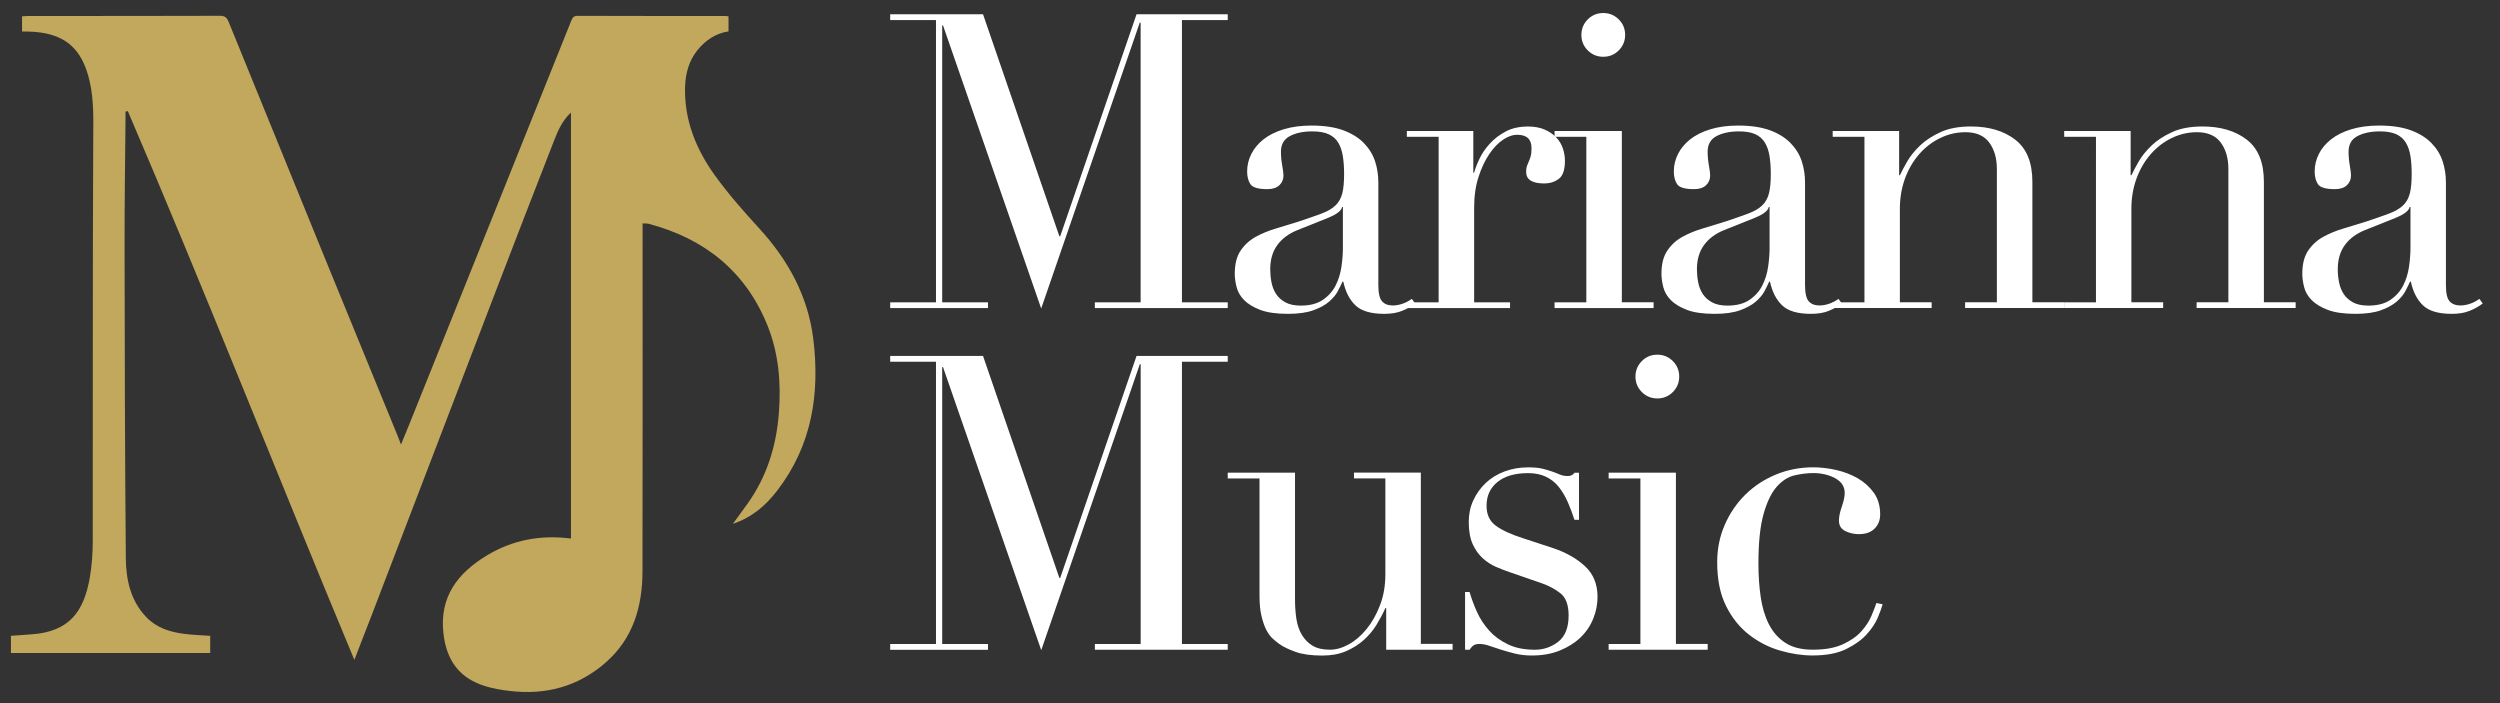
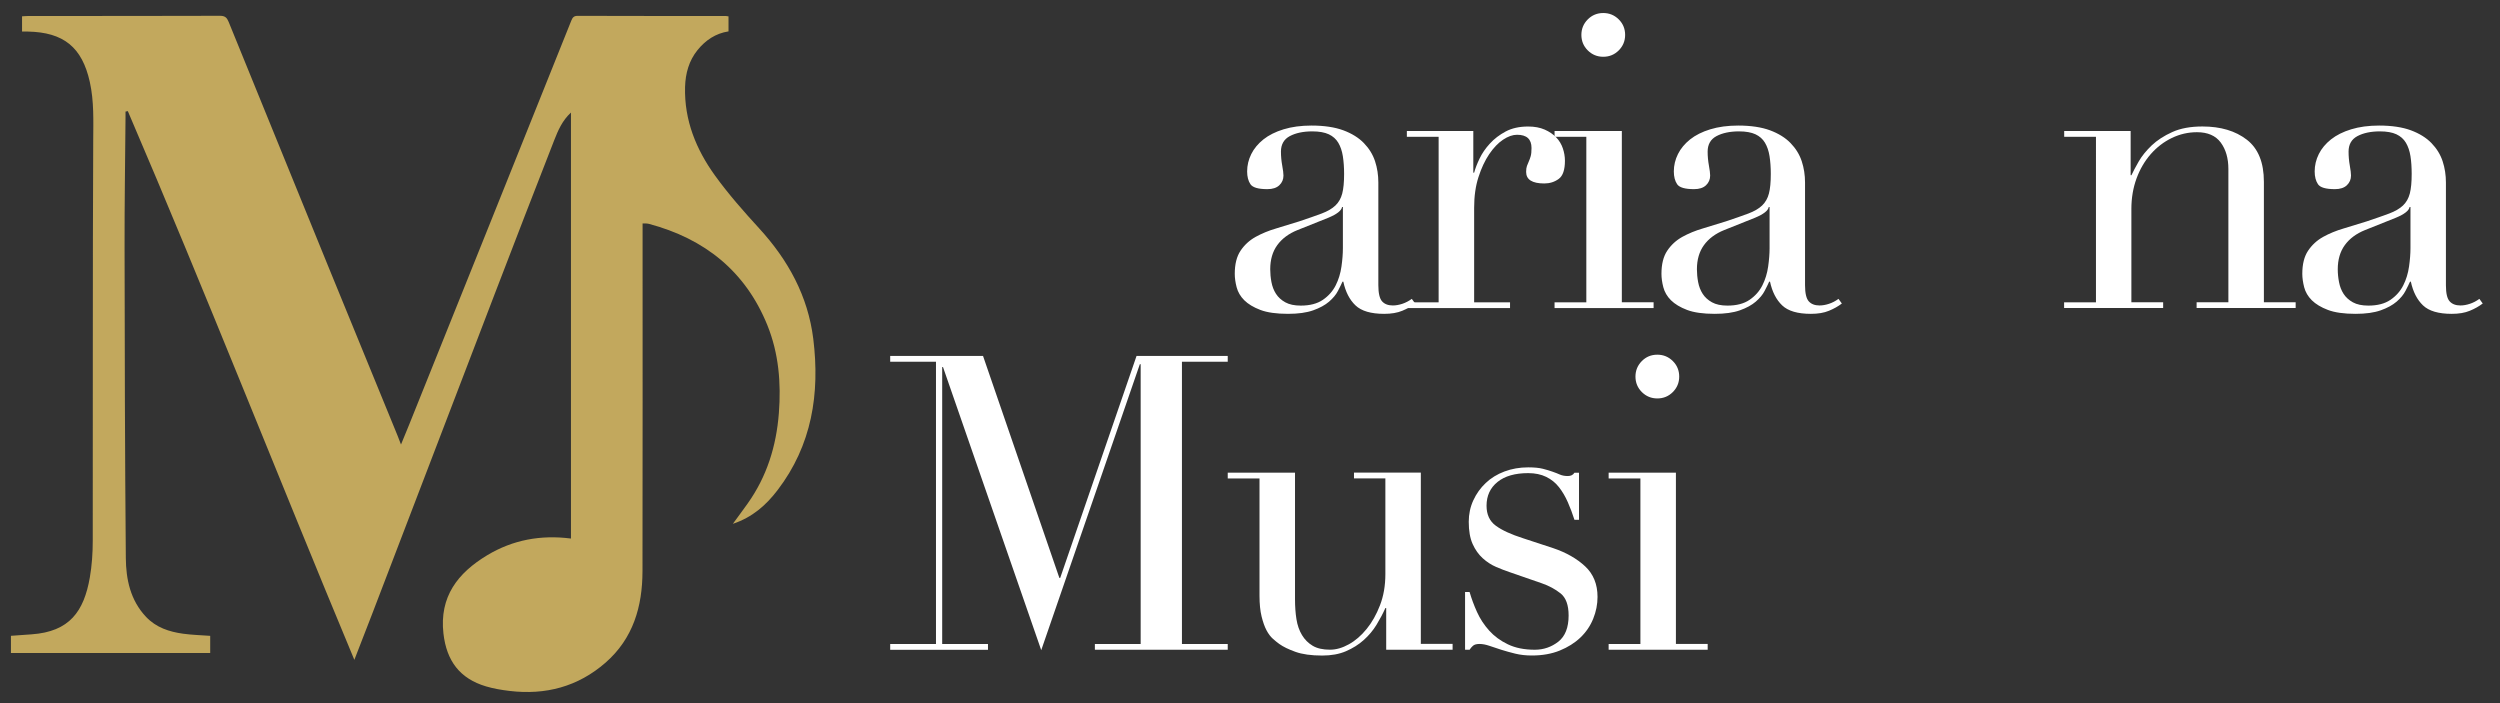
<svg xmlns="http://www.w3.org/2000/svg" id="logo" viewBox="0 0 576 162">
  <rect x="0" y="0" width="576" height="162" fill="#333333" stroke="none" />
  <defs>
    <style>
      .cls-1 {
        fill: #fff;
      }

      .cls-2 {
        fill: #c2a85d;
      }
    </style>
  </defs>
  <g>
    <g>
-       <path class="cls-1" d="M205.1,69.65h10.55V4.62h-10.55v-1.33h21.39l17.59,51.15h.19L261.86,3.29h21.01v1.33h-10.55V69.65h10.55v1.33h-30.62v-1.33h10.55V5.19h-.19l-22.72,65.89L217.27,5.85h-.19v63.8h10.55v1.33h-22.53v-1.33Z" />
      <path class="cls-1" d="M326.04,69.94c-.82,.63-1.81,1.19-2.95,1.66-1.14,.48-2.54,.71-4.18,.71-3.04,0-5.25-.65-6.61-1.95-1.36-1.3-2.3-3.12-2.8-5.47h-.19c-.25,.57-.6,1.28-1.05,2.14-.44,.86-1.13,1.68-2.04,2.47-.92,.79-2.14,1.46-3.66,2-1.52,.54-3.46,.81-5.8,.81-2.66,0-4.79-.3-6.37-.9-1.58-.6-2.82-1.35-3.71-2.23-.89-.89-1.47-1.89-1.76-3-.29-1.11-.43-2.14-.43-3.09,0-2.22,.44-3.99,1.33-5.32,.89-1.33,2.04-2.39,3.47-3.19,1.43-.79,3.01-1.44,4.75-1.95,1.74-.51,3.5-1.05,5.28-1.62,2.09-.7,3.82-1.3,5.18-1.81,1.36-.51,2.42-1.13,3.18-1.85,.76-.73,1.28-1.65,1.57-2.76,.29-1.11,.43-2.61,.43-4.52,0-1.52-.1-2.88-.29-4.09-.19-1.2-.54-2.23-1.05-3.09-.51-.86-1.24-1.5-2.19-1.95-.95-.44-2.22-.67-3.8-.67-2.09,0-3.82,.37-5.18,1.09-1.36,.73-2.04,1.92-2.04,3.57,0,1.08,.1,2.14,.29,3.19,.19,1.05,.29,1.82,.29,2.33,0,.89-.32,1.63-.95,2.23-.63,.6-1.55,.9-2.76,.9-2.09,0-3.39-.38-3.9-1.14-.51-.76-.76-1.74-.76-2.95,0-1.39,.32-2.72,.95-3.99,.63-1.27,1.57-2.39,2.8-3.38,1.24-.98,2.79-1.76,4.66-2.33,1.87-.57,4.01-.86,6.42-.86,2.91,0,5.36,.37,7.32,1.09,1.96,.73,3.55,1.71,4.75,2.95,1.2,1.24,2.06,2.63,2.57,4.18,.51,1.55,.76,3.19,.76,4.9v23.67c0,1.84,.29,3.07,.86,3.71,.57,.63,1.39,.95,2.47,.95,.7,0,1.43-.13,2.19-.38,.76-.25,1.49-.63,2.19-1.14l.76,1.05Zm-16.64-22.25h-.19c-.13,.82-1.17,1.65-3.14,2.47l-7.13,2.85c-2.03,.82-3.58,1.98-4.66,3.47-1.08,1.49-1.62,3.34-1.62,5.56,0,.95,.09,1.93,.28,2.95,.19,1.01,.54,1.92,1.05,2.71,.51,.79,1.22,1.44,2.14,1.95,.92,.51,2.11,.76,3.57,.76,2.09,0,3.79-.44,5.09-1.33,1.3-.89,2.28-2,2.95-3.33,.67-1.33,1.11-2.77,1.33-4.33,.22-1.55,.33-2.96,.33-4.23v-9.51Z" />
      <path class="cls-1" d="M324.14,69.65h7.32V31.52h-7.32v-1.33h15.31v9.6h.19c.25-.95,.67-2.03,1.24-3.23,.57-1.2,1.36-2.36,2.38-3.47,1.01-1.11,2.23-2.04,3.66-2.8,1.43-.76,3.15-1.14,5.18-1.14,1.46,0,2.72,.24,3.8,.71,1.08,.48,1.96,1.08,2.66,1.81,.7,.73,1.2,1.57,1.52,2.52,.32,.95,.48,1.9,.48,2.85,0,2.09-.48,3.49-1.43,4.18-.95,.7-2.06,1.05-3.33,1.05-2.79,0-4.18-.89-4.18-2.66,0-.57,.06-1.03,.19-1.38,.13-.35,.27-.7,.43-1.05,.16-.35,.3-.74,.43-1.19,.13-.44,.19-1.08,.19-1.9,0-2.03-1.11-3.04-3.33-3.04-1.01,0-2.09,.38-3.23,1.14s-2.2,1.87-3.19,3.33c-.98,1.46-1.81,3.22-2.47,5.28-.67,2.06-1,4.42-1,7.08v21.77h8.27v1.33h-23.77v-1.33Z" />
      <path class="cls-1" d="M358.17,69.65h7.32V31.52h-7.32v-1.33h15.5v39.46h7.32v1.33h-22.82v-1.33Zm6.18-61.61c0-1.39,.49-2.58,1.47-3.57,.98-.98,2.17-1.47,3.57-1.47s2.58,.49,3.57,1.47c.98,.98,1.47,2.17,1.47,3.57s-.49,2.58-1.47,3.57c-.98,.98-2.17,1.47-3.57,1.47s-2.58-.49-3.57-1.47c-.98-.98-1.47-2.17-1.47-3.57Z" />
      <path class="cls-1" d="M424.35,69.94c-.82,.63-1.81,1.19-2.95,1.66-1.14,.48-2.54,.71-4.18,.71-3.04,0-5.25-.65-6.61-1.95-1.36-1.3-2.3-3.12-2.8-5.47h-.19c-.25,.57-.6,1.28-1.05,2.14-.44,.86-1.13,1.68-2.04,2.47-.92,.79-2.14,1.46-3.66,2-1.52,.54-3.46,.81-5.8,.81-2.66,0-4.79-.3-6.37-.9-1.58-.6-2.82-1.35-3.71-2.23-.89-.89-1.47-1.89-1.76-3-.29-1.11-.43-2.14-.43-3.09,0-2.22,.44-3.99,1.33-5.32,.89-1.33,2.04-2.39,3.47-3.19,1.43-.79,3.01-1.44,4.75-1.95,1.74-.51,3.5-1.05,5.28-1.62,2.09-.7,3.82-1.3,5.18-1.81,1.36-.51,2.42-1.13,3.18-1.85,.76-.73,1.28-1.65,1.57-2.76,.29-1.11,.43-2.61,.43-4.52,0-1.52-.1-2.88-.29-4.09-.19-1.2-.54-2.23-1.05-3.09-.51-.86-1.24-1.5-2.19-1.95-.95-.44-2.22-.67-3.8-.67-2.09,0-3.82,.37-5.18,1.09-1.36,.73-2.04,1.92-2.04,3.57,0,1.08,.1,2.14,.29,3.19,.19,1.05,.29,1.82,.29,2.33,0,.89-.32,1.63-.95,2.23-.63,.6-1.55,.9-2.76,.9-2.09,0-3.39-.38-3.9-1.14-.51-.76-.76-1.74-.76-2.95,0-1.39,.32-2.72,.95-3.99,.63-1.27,1.57-2.39,2.8-3.38,1.24-.98,2.79-1.76,4.66-2.33,1.87-.57,4.01-.86,6.42-.86,2.91,0,5.36,.37,7.32,1.09,1.96,.73,3.55,1.71,4.75,2.95,1.2,1.24,2.06,2.63,2.57,4.18,.51,1.55,.76,3.19,.76,4.9v23.67c0,1.84,.29,3.07,.86,3.71,.57,.63,1.39,.95,2.47,.95,.7,0,1.43-.13,2.19-.38,.76-.25,1.49-.63,2.19-1.14l.76,1.05Zm-16.64-22.25h-.19c-.13,.82-1.17,1.65-3.14,2.47l-7.13,2.85c-2.03,.82-3.58,1.98-4.66,3.47-1.08,1.49-1.62,3.34-1.62,5.56,0,.95,.09,1.93,.28,2.95,.19,1.01,.54,1.92,1.05,2.71,.51,.79,1.22,1.44,2.14,1.95,.92,.51,2.11,.76,3.57,.76,2.09,0,3.79-.44,5.09-1.33,1.3-.89,2.28-2,2.95-3.33,.67-1.33,1.11-2.77,1.33-4.33,.22-1.55,.33-2.96,.33-4.23v-9.51Z" />
-       <path class="cls-1" d="M422.25,69.65h7.32V31.52h-7.32v-1.33h15.31v10.17h.19c.38-.82,.93-1.87,1.66-3.14,.73-1.27,1.73-2.5,2.99-3.71,1.27-1.2,2.85-2.23,4.75-3.09s4.21-1.28,6.94-1.28c4.18,0,7.59,1.01,10.22,3.04,2.63,2.03,3.95,5.26,3.95,9.7v27.76h7.32v1.33h-22.82v-1.33h7.32v-30.71c0-2.47-.59-4.5-1.76-6.09-1.17-1.58-2.99-2.38-5.47-2.38-2.03,0-3.96,.44-5.8,1.33-1.84,.89-3.46,2.12-4.85,3.71-1.39,1.59-2.49,3.46-3.28,5.61-.79,2.16-1.19,4.5-1.19,7.04v21.49h7.32v1.33h-22.82v-1.33Z" />
      <path class="cls-1" d="M475.59,69.65h7.32V31.52h-7.32v-1.33h15.31v10.17h.19c.38-.82,.93-1.87,1.66-3.14,.73-1.27,1.73-2.5,2.99-3.71,1.27-1.2,2.85-2.23,4.76-3.09,1.9-.86,4.21-1.28,6.94-1.28,4.18,0,7.59,1.01,10.22,3.04,2.63,2.03,3.94,5.26,3.94,9.7v27.76h7.32v1.33h-22.82v-1.33h7.32v-30.71c0-2.47-.59-4.5-1.76-6.09-1.17-1.58-3-2.38-5.47-2.38-2.03,0-3.96,.44-5.8,1.33-1.84,.89-3.45,2.12-4.85,3.71-1.39,1.59-2.49,3.46-3.28,5.61-.79,2.16-1.19,4.5-1.19,7.04v21.49h7.32v1.33h-22.82v-1.33Z" />
      <path class="cls-1" d="M572,69.94c-.82,.63-1.81,1.19-2.95,1.66-1.14,.48-2.54,.71-4.18,.71-3.04,0-5.25-.65-6.61-1.95-1.36-1.3-2.3-3.12-2.8-5.47h-.19c-.25,.57-.6,1.28-1.05,2.14-.44,.86-1.13,1.68-2.04,2.47-.92,.79-2.14,1.46-3.66,2-1.52,.54-3.46,.81-5.8,.81-2.66,0-4.79-.3-6.37-.9-1.58-.6-2.82-1.35-3.71-2.23-.89-.89-1.47-1.89-1.76-3-.28-1.11-.43-2.14-.43-3.09,0-2.22,.44-3.99,1.33-5.32,.89-1.33,2.04-2.39,3.47-3.19,1.43-.79,3.01-1.44,4.75-1.95,1.74-.51,3.5-1.05,5.28-1.62,2.09-.7,3.82-1.3,5.18-1.81,1.36-.51,2.42-1.13,3.19-1.85,.76-.73,1.28-1.65,1.57-2.76,.29-1.11,.43-2.61,.43-4.52,0-1.52-.09-2.88-.28-4.09-.19-1.2-.54-2.23-1.05-3.09-.51-.86-1.24-1.5-2.19-1.95-.95-.44-2.22-.67-3.8-.67-2.09,0-3.82,.37-5.18,1.09-1.36,.73-2.04,1.92-2.04,3.57,0,1.08,.09,2.14,.28,3.19,.19,1.05,.28,1.82,.28,2.33,0,.89-.32,1.63-.95,2.23-.63,.6-1.55,.9-2.76,.9-2.09,0-3.39-.38-3.9-1.14-.51-.76-.76-1.74-.76-2.95,0-1.39,.32-2.72,.95-3.99,.63-1.27,1.57-2.39,2.81-3.38,1.24-.98,2.79-1.76,4.66-2.33,1.87-.57,4.01-.86,6.42-.86,2.91,0,5.36,.37,7.32,1.09,1.96,.73,3.55,1.71,4.75,2.95,1.2,1.24,2.06,2.63,2.57,4.18,.51,1.55,.76,3.19,.76,4.9v23.67c0,1.84,.28,3.07,.86,3.71,.57,.63,1.39,.95,2.47,.95,.7,0,1.43-.13,2.19-.38,.76-.25,1.49-.63,2.19-1.14l.76,1.05Zm-16.64-22.25h-.19c-.13,.82-1.17,1.65-3.14,2.47l-7.13,2.85c-2.03,.82-3.58,1.98-4.66,3.47-1.08,1.49-1.62,3.34-1.62,5.56,0,.95,.09,1.93,.29,2.95,.19,1.01,.54,1.92,1.05,2.71,.51,.79,1.22,1.44,2.14,1.95,.92,.51,2.11,.76,3.57,.76,2.09,0,3.79-.44,5.09-1.33,1.3-.89,2.28-2,2.95-3.33s1.11-2.77,1.33-4.33c.22-1.55,.33-2.96,.33-4.23v-9.51Z" />
    </g>
    <g>
      <path class="cls-1" d="M205.1,148.37h10.55V83.34h-10.55v-1.33h21.39l17.59,51.15h.19l17.59-51.15h21.01v1.33h-10.55v65.03h10.55v1.33h-30.61v-1.33h10.55V83.91h-.19l-22.72,65.89-22.63-65.22h-.19v63.8h10.55v1.33h-22.53v-1.33Z" />
      <path class="cls-1" d="M334.69,149.7h-15.31v-9.6h-.19c-.57,1.27-1.25,2.55-2.04,3.85-.79,1.3-1.78,2.47-2.95,3.52-1.17,1.05-2.54,1.9-4.09,2.57-1.55,.67-3.38,1-5.47,1-2.54,0-4.6-.29-6.18-.86-1.59-.57-2.82-1.17-3.71-1.81-.44-.32-.94-.71-1.47-1.19-.54-.48-1.03-1.12-1.47-1.95-.44-.82-.82-1.89-1.14-3.19-.32-1.3-.48-2.9-.48-4.8v-27h-7.32v-1.33h15.5v29.19c0,1.65,.11,3.17,.33,4.56,.22,1.4,.65,2.62,1.28,3.66,.63,1.05,1.46,1.87,2.47,2.47,1.01,.6,2.34,.9,3.99,.9,1.39,0,2.84-.41,4.33-1.24,1.49-.82,2.85-2,4.09-3.52,1.24-1.52,2.27-3.34,3.09-5.47,.82-2.12,1.24-4.52,1.24-7.18v-22.06h-7.23v-1.33h15.4v39.46h7.32v1.33Z" />
      <path class="cls-1" d="M337.54,136.39h1.05c.44,1.52,1.01,3.06,1.71,4.61,.7,1.55,1.63,2.98,2.8,4.28,1.17,1.3,2.61,2.36,4.33,3.18,1.71,.82,3.77,1.24,6.18,1.24,2.03,0,3.83-.62,5.42-1.85,1.58-1.24,2.38-3.25,2.38-6.04,0-2.41-.62-4.1-1.85-5.09-1.24-.98-2.68-1.76-4.33-2.33l-7.42-2.57c-.95-.32-1.98-.71-3.09-1.19-1.11-.48-2.14-1.14-3.09-2-.95-.86-1.73-1.95-2.33-3.28-.6-1.33-.9-3.04-.9-5.13,0-1.77,.35-3.42,1.05-4.94,.7-1.52,1.65-2.85,2.85-3.99,1.2-1.14,2.65-2.03,4.33-2.66,1.68-.63,3.5-.95,5.47-.95,1.39,0,2.52,.11,3.38,.33,.86,.22,1.6,.44,2.23,.67,.63,.22,1.2,.44,1.71,.67,.51,.22,1.11,.33,1.81,.33s1.2-.25,1.52-.76h1.05v10.84h-1.05c-.44-1.39-.95-2.74-1.52-4.04-.57-1.3-1.25-2.46-2.04-3.47-.79-1.01-1.78-1.81-2.95-2.38-1.17-.57-2.55-.86-4.14-.86-3.04,0-5.4,.68-7.08,2.04-1.68,1.36-2.52,3.19-2.52,5.47,0,2.03,.71,3.57,2.14,4.61,1.43,1.05,3.53,2.01,6.32,2.9l6.94,2.28c2.98,1.01,5.42,2.41,7.32,4.18,1.9,1.78,2.85,4.12,2.85,7.04,0,1.71-.33,3.39-1,5.04-.67,1.65-1.65,3.09-2.95,4.33-1.3,1.24-2.89,2.23-4.75,2.99-1.87,.76-4.01,1.14-6.42,1.14-1.39,0-2.68-.14-3.85-.43-1.17-.29-2.25-.59-3.23-.9-.98-.32-1.89-.62-2.71-.9-.82-.28-1.59-.43-2.28-.43s-1.2,.14-1.52,.43c-.32,.29-.57,.59-.76,.9h-1.05v-13.31Z" />
      <path class="cls-1" d="M370.63,148.37h7.32v-38.13h-7.32v-1.33h15.5v39.46h7.32v1.33h-22.82v-1.33Zm6.18-61.61c0-1.39,.49-2.58,1.47-3.57s2.17-1.47,3.57-1.47,2.58,.49,3.57,1.47c.98,.98,1.47,2.17,1.47,3.57s-.49,2.58-1.47,3.57c-.98,.98-2.17,1.47-3.57,1.47s-2.58-.49-3.57-1.47c-.98-.98-1.47-2.17-1.47-3.57Z" />
-       <path class="cls-1" d="M433.76,139.24c-.19,.7-.56,1.7-1.09,2.99-.54,1.3-1.39,2.6-2.57,3.9-1.17,1.3-2.76,2.44-4.75,3.42-2,.98-4.58,1.47-7.75,1.47-2.41,0-4.91-.38-7.51-1.14-2.6-.76-4.98-1.98-7.13-3.66-2.16-1.68-3.92-3.88-5.28-6.61-1.36-2.72-2.04-6.08-2.04-10.08,0-3.1,.59-5.99,1.76-8.65,1.17-2.66,2.76-4.98,4.75-6.94,2-1.96,4.34-3.5,7.04-4.61,2.69-1.11,5.56-1.66,8.6-1.66,1.71,0,3.47,.21,5.28,.62,1.81,.41,3.45,1.05,4.94,1.9,1.49,.86,2.72,1.97,3.71,3.33,.98,1.36,1.47,3.03,1.47,4.99,0,1.33-.43,2.42-1.28,3.28s-2.08,1.28-3.66,1.28c-1.08,0-2.11-.24-3.09-.71-.98-.48-1.47-1.28-1.47-2.42,0-.89,.22-1.96,.67-3.23,.44-1.27,.66-2.31,.66-3.14,0-1.46-.73-2.58-2.19-3.38-1.46-.79-3.14-1.19-5.04-1.19-1.4,0-2.84,.18-4.33,.52-1.49,.35-2.85,1.22-4.09,2.61-1.24,1.4-2.25,3.49-3.04,6.28-.79,2.79-1.19,6.59-1.19,11.41,0,2.73,.17,5.29,.52,7.7,.35,2.41,.98,4.52,1.9,6.32,.92,1.81,2.19,3.23,3.8,4.28,1.62,1.05,3.72,1.57,6.32,1.57,2.79,0,5.09-.41,6.89-1.24,1.81-.82,3.23-1.82,4.28-2.99,1.05-1.17,1.82-2.36,2.33-3.57,.51-1.2,.89-2.19,1.14-2.95l1.43,.29Z" />
    </g>
  </g>
  <path class="cls-2" d="M5.08,7.28V3.76c.57-.03,1.09-.08,1.61-.08,14.67,0,29.33,.01,44-.04,1.16,0,1.59,.43,1.99,1.4,7.67,18.88,15.36,37.76,23.07,56.63,5.27,12.9,10.56,25.79,15.84,38.68,.24,.58,.45,1.18,.8,2.07,.68-1.67,1.27-3.09,1.85-4.51,12.47-31.04,24.94-62.08,37.38-93.14,.3-.75,.59-1.12,1.48-1.12,11.39,.04,22.79,.03,34.18,.04,.16,0,.31,.04,.57,.08v3.46c-2.93,.45-5.28,2.01-7.14,4.31-1.99,2.46-2.78,5.39-2.87,8.48-.21,7.66,2.55,14.41,6.92,20.46,3.08,4.26,6.59,8.24,10.15,12.13,6.68,7.29,11.25,15.61,12.47,25.47,1.55,12.59-.3,24.49-8.24,34.86-2.59,3.39-5.72,6.22-10.29,7.75,1.29-1.77,2.37-3.21,3.41-4.68,4.43-6.23,6.6-13.22,7.19-20.81,.54-6.98-.03-13.81-2.66-20.3-5.05-12.44-14.46-19.9-27.27-23.32-.21-.06-.43-.07-.65-.09-.21-.01-.43,0-.82,0,0,.68,0,1.31,0,1.95,0,26.06,.03,52.12-.02,78.18-.02,8.12-2.14,15.49-8.53,21.07-6.36,5.54-13.82,7.49-22.1,6.5-1.82-.22-3.65-.52-5.4-1.04-6.06-1.8-9.11-5.87-9.83-12.18-.96-8.5,3.3-13.95,10.06-18.03,5.93-3.57,12.38-4.75,19.32-3.86V25.93c-2,1.85-2.96,4.09-3.84,6.33-4.57,11.7-9.11,23.42-13.61,35.16-9.47,24.69-18.91,49.38-28.37,74.07-1.3,3.39-2.62,6.76-4.09,10.54C64,109.73,47.39,67.39,29.45,25.6c-.18,.04-.35,.08-.53,.11,0,.45,0,.9,0,1.35-.08,9.96-.24,19.93-.22,29.89,.03,23.87,.08,47.75,.29,71.62,.04,4.91,1.04,9.71,4.64,13.54,2.34,2.48,5.34,3.45,8.56,3.9,2.03,.28,4.09,.33,6.24,.49v3.95H2.52v-3.96c1.56-.11,3.17-.22,4.77-.34,8.75-.62,12.05-5.29,13.41-13.12,.48-2.77,.67-5.62,.67-8.44,.05-30.75-.04-61.5,.11-92.24,.02-4.52,.2-9.01-.78-13.44-1.78-8.05-6.05-11.48-14.32-11.64-.37,0-.75,0-1.3,0Z" />
</svg>